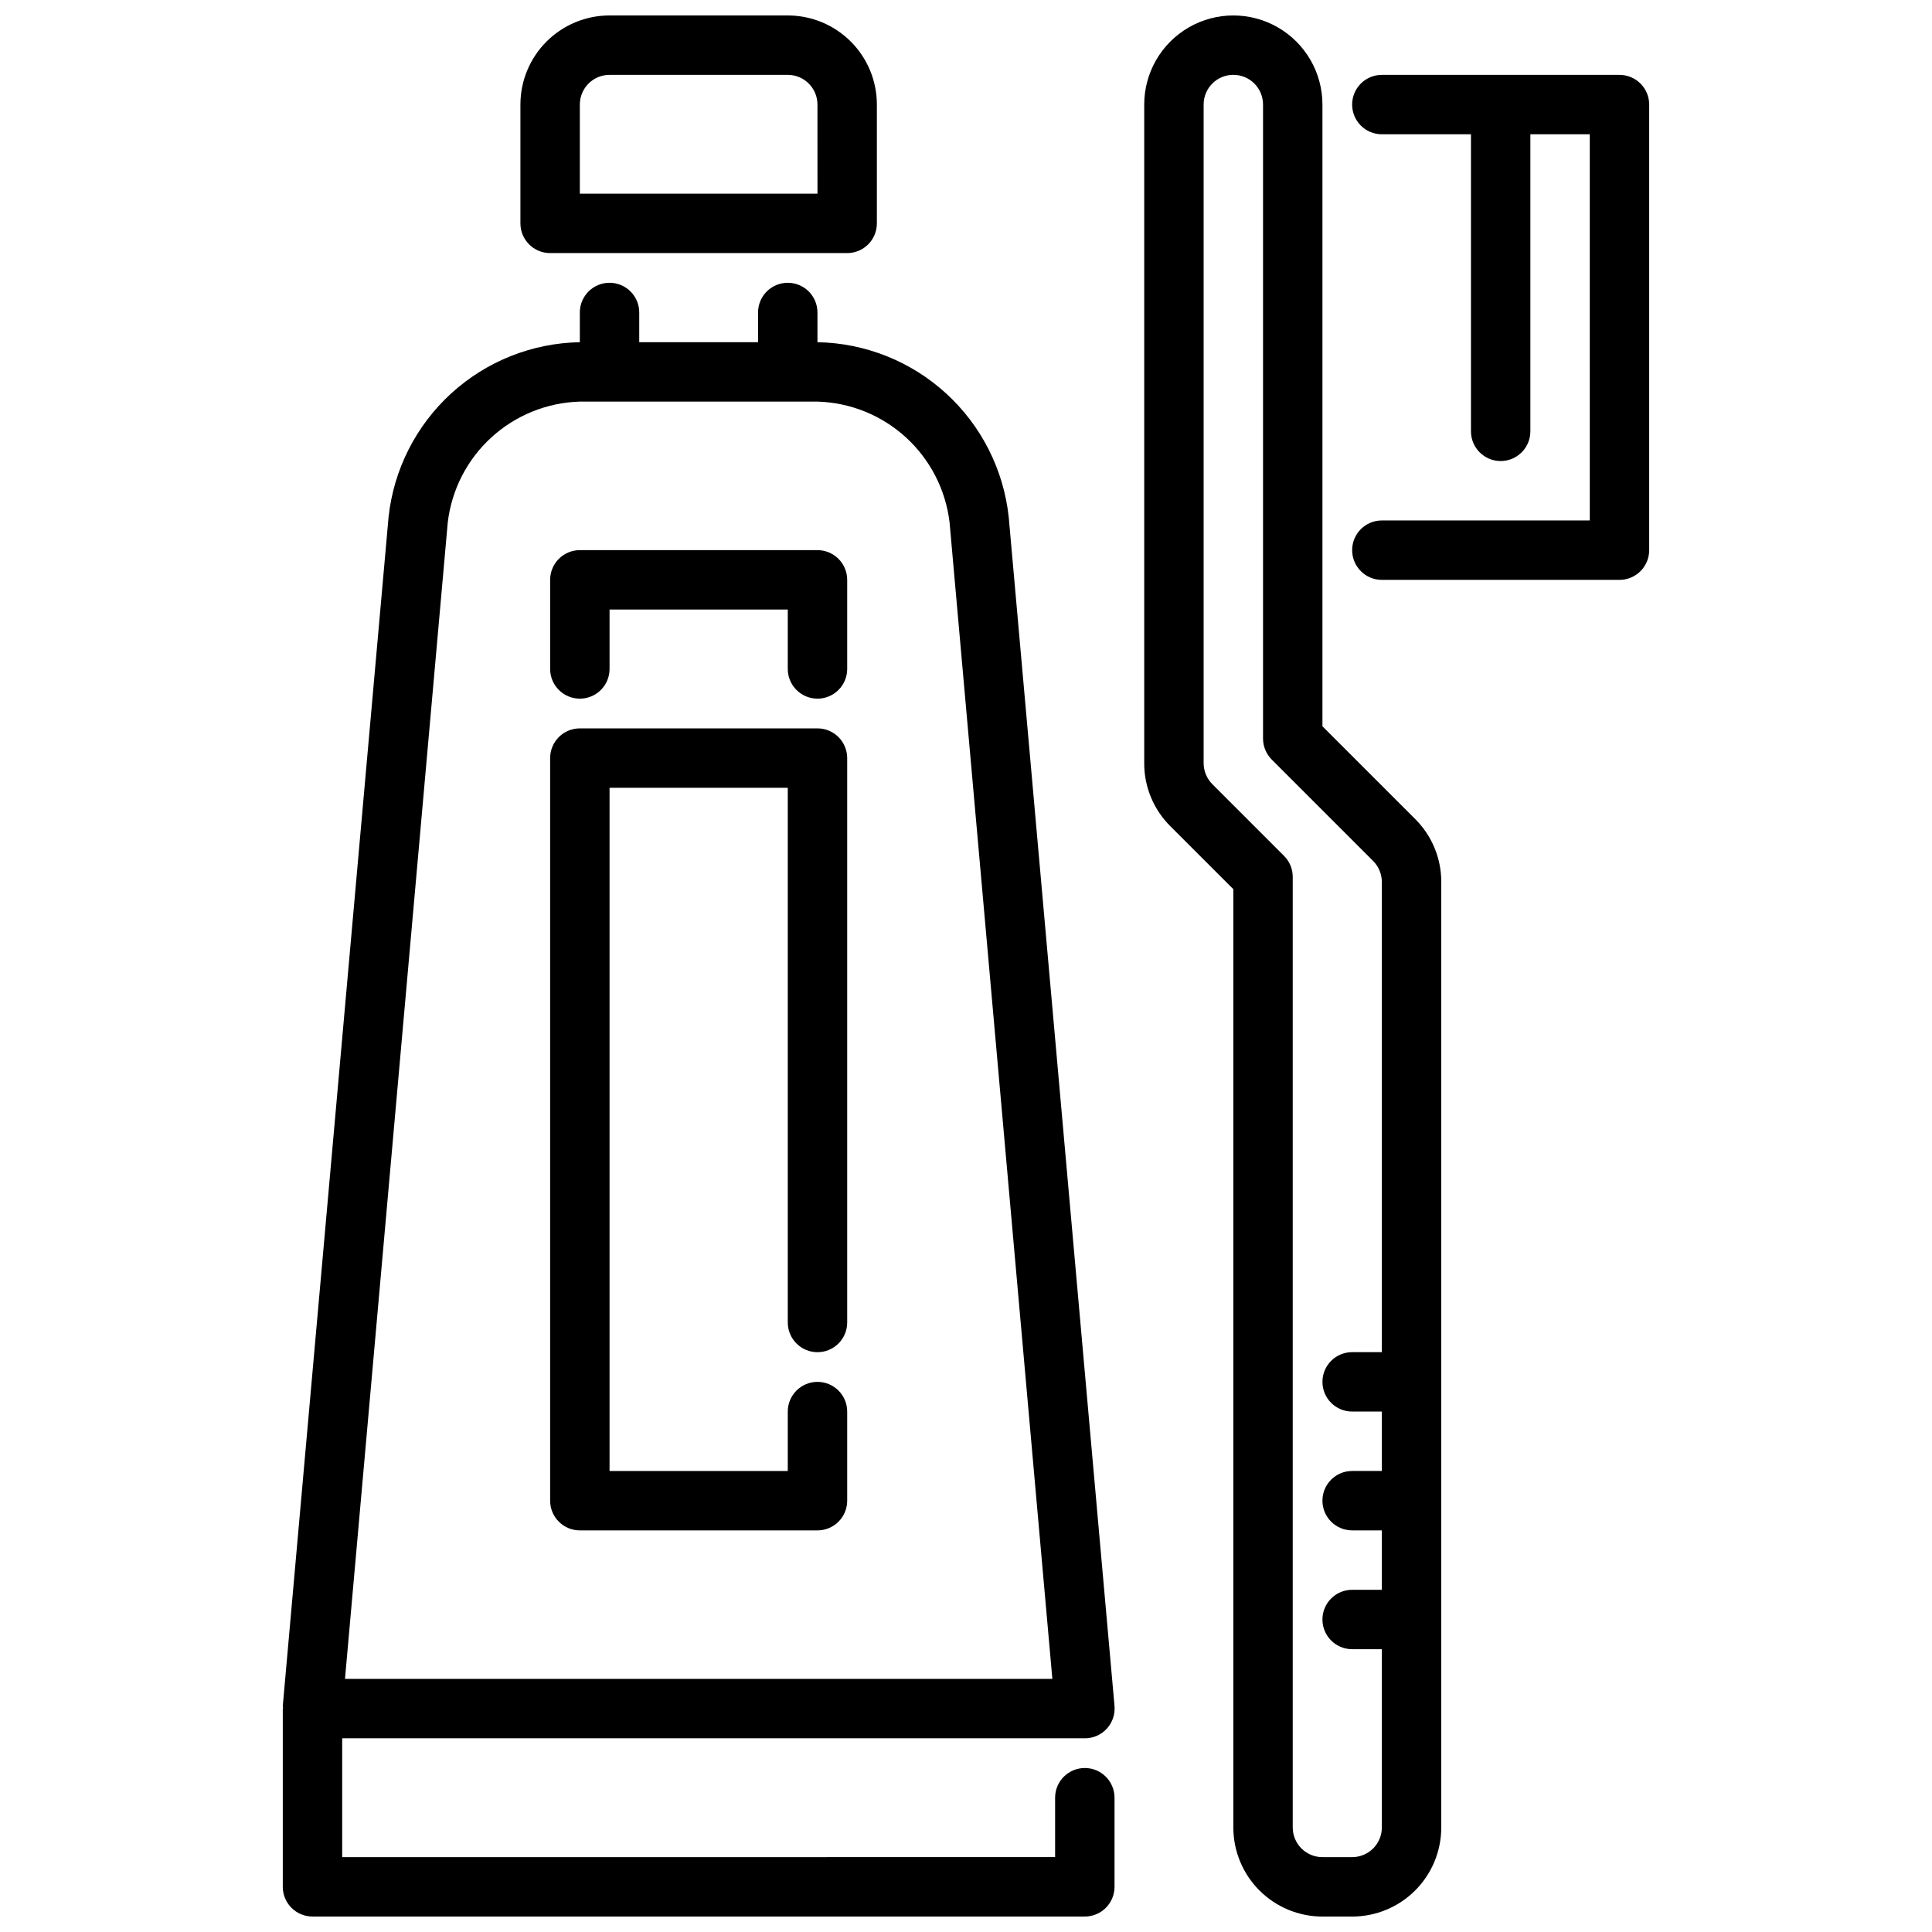
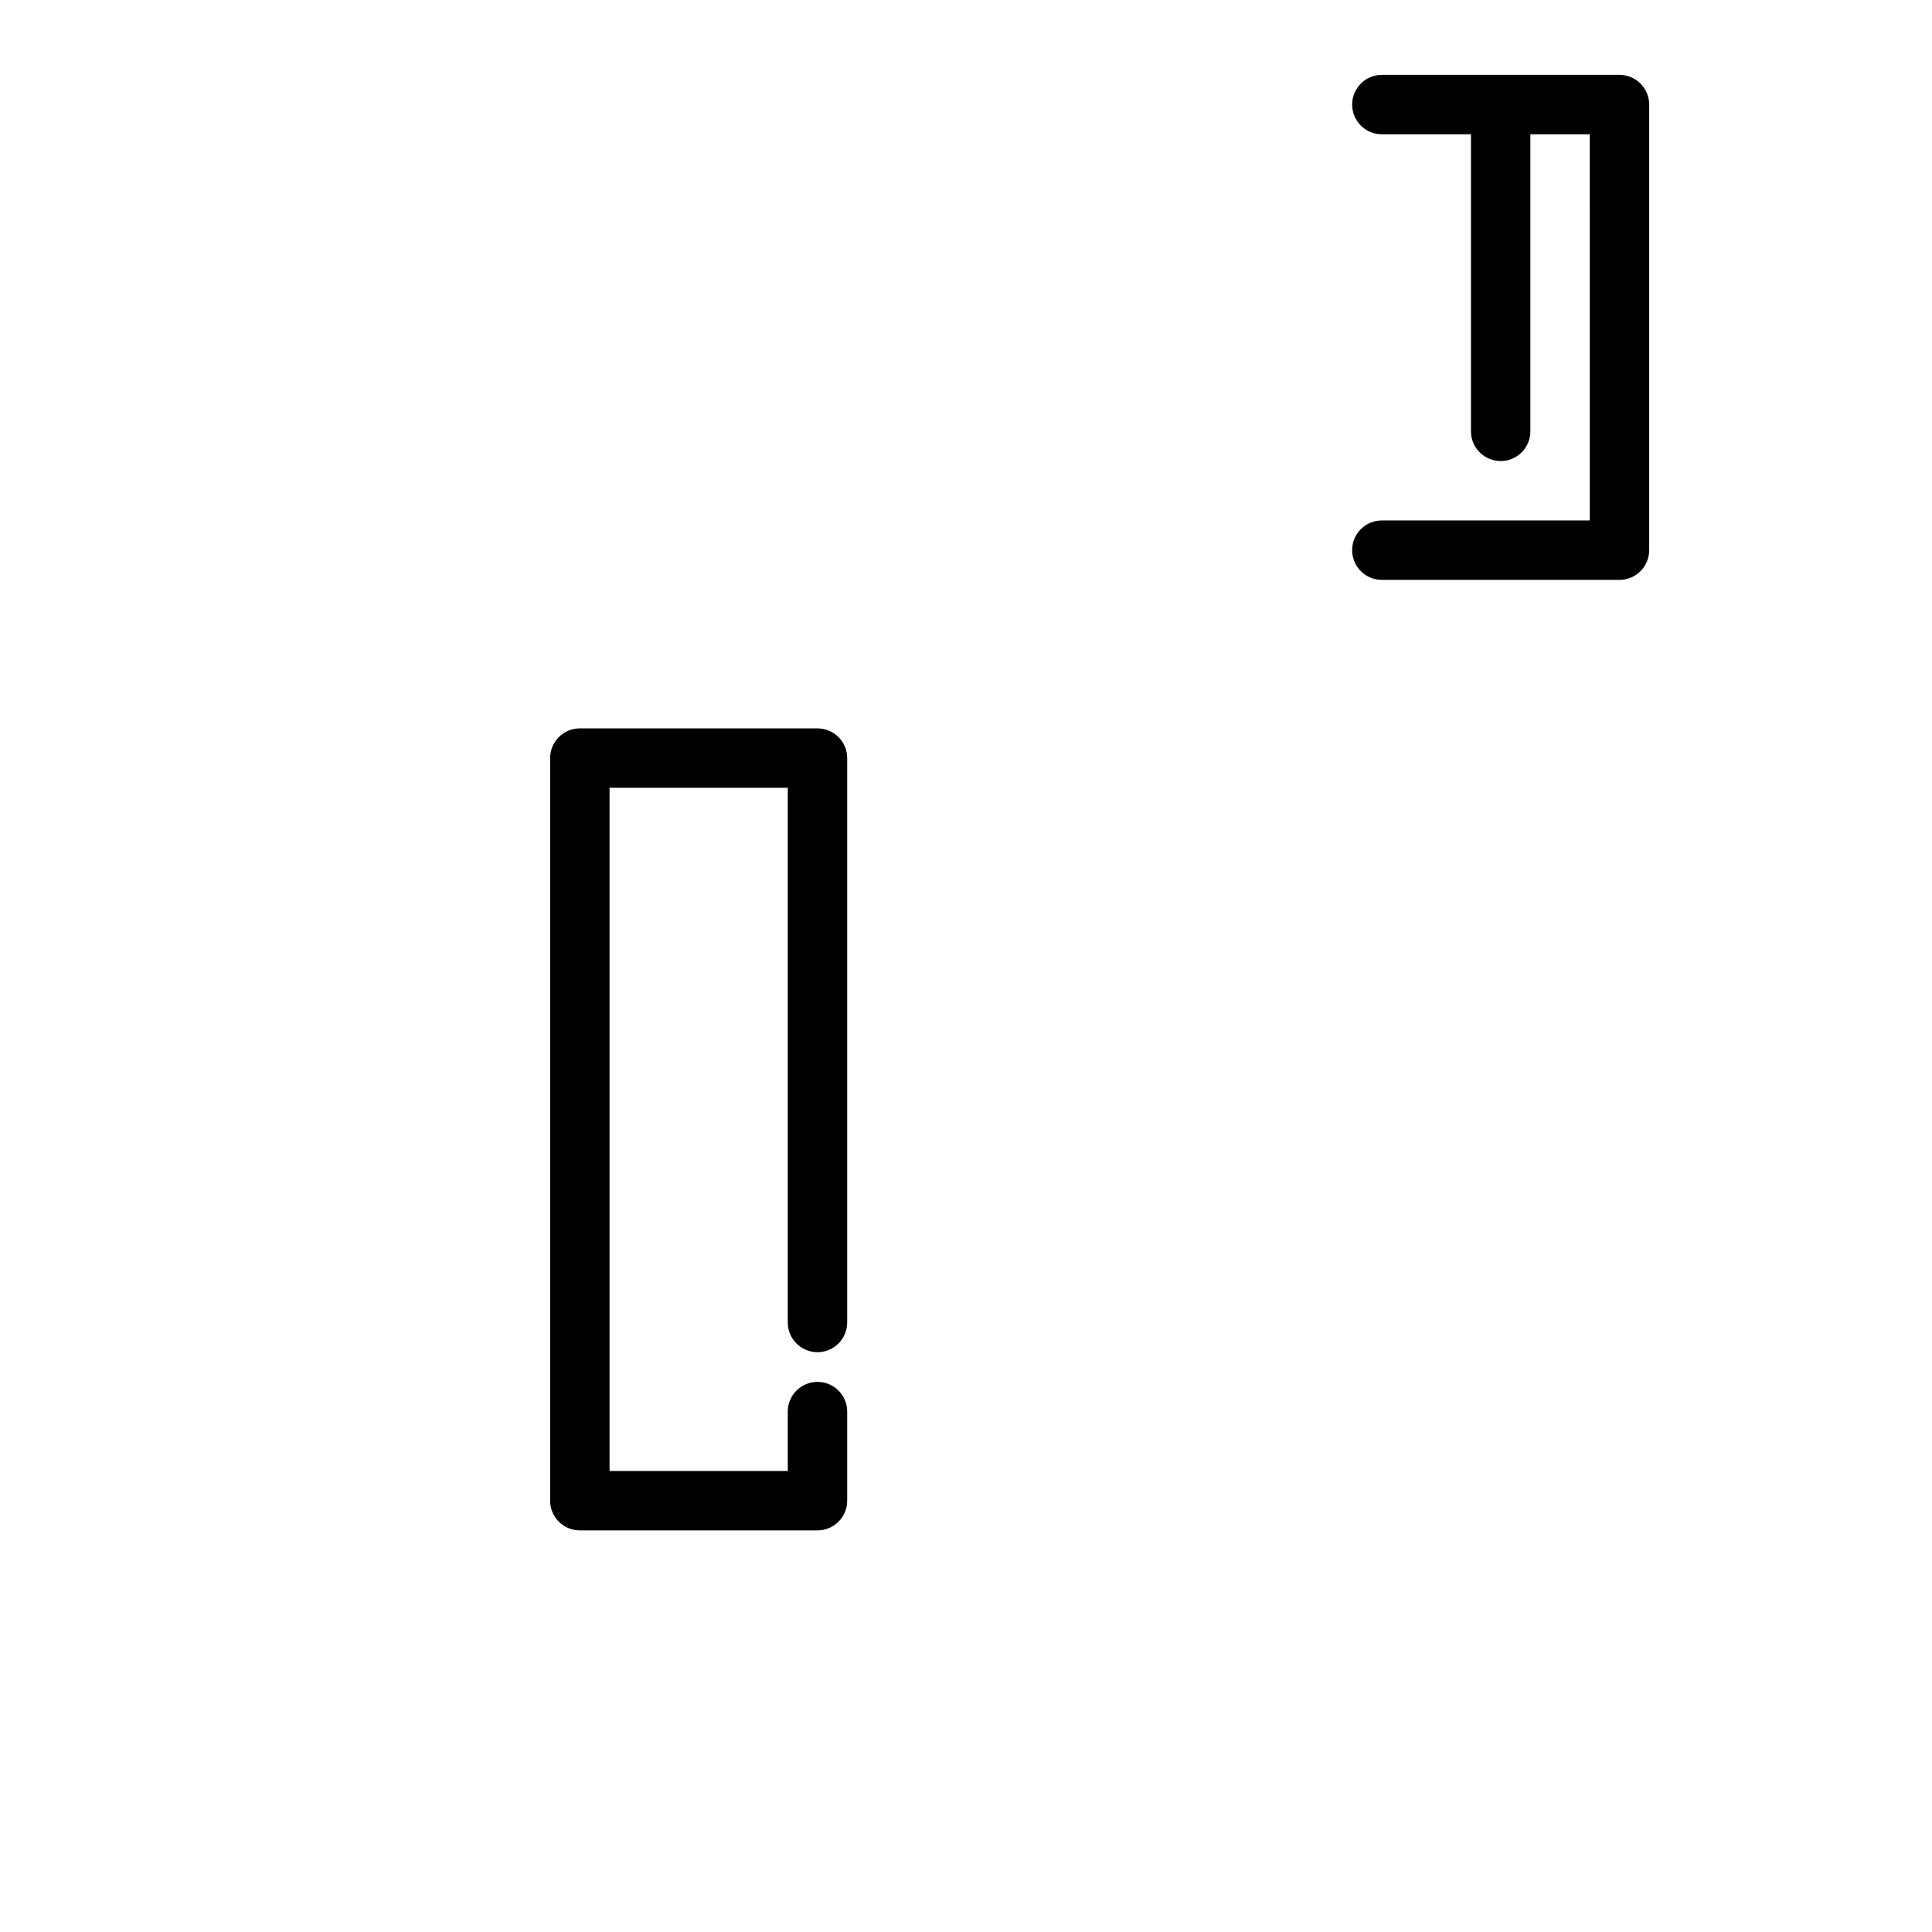
<svg xmlns="http://www.w3.org/2000/svg" width="800px" height="800px" version="1.1" viewBox="144 144 512 512">
  <defs>
    <clipPath id="c">
      <path d="m447 148.09h79v503.81h-79z" />
    </clipPath>
    <clipPath id="b">
      <path d="m218 218h222v433.9h-222z" />
    </clipPath>
    <clipPath id="a">
-       <path d="m281 148.09h96v63.906h-96z" />
-     </clipPath>
+       </clipPath>
  </defs>
  <path d="m573.18 163.84h-62.977c-4.348 0-7.871 3.527-7.871 7.875 0 4.348 3.523 7.871 7.871 7.871h23.617v78.719c0 4.348 3.523 7.875 7.871 7.875 4.348 0 7.871-3.527 7.871-7.875v-78.719h15.742l0.004 102.34h-55.105c-4.348 0-7.871 3.523-7.871 7.871 0 4.348 3.523 7.875 7.871 7.875h62.977c2.086 0 4.09-0.832 5.566-2.309 1.477-1.477 2.305-3.477 2.305-5.566v-118.08c0-2.09-0.828-4.09-2.305-5.566-1.477-1.477-3.481-2.309-5.566-2.309z" />
  <g clip-path="url(#c)">
-     <path d="m519.03 361.04-24.57-24.566v-164.76c0-8.438-4.5-16.234-11.805-20.453-7.309-4.219-16.312-4.219-23.617 0-7.309 4.219-11.809 12.016-11.809 20.453v174.54c-0.02 6.266 2.473 12.277 6.918 16.695l16.699 16.695v248.65c0 6.262 2.488 12.27 6.918 16.695 4.426 4.43 10.434 6.918 16.695 6.918h7.875c6.262 0 12.27-2.488 16.699-6.918 4.426-4.426 6.914-10.434 6.914-16.695v-250.55c0.02-6.269-2.473-12.281-6.918-16.699zm-16.695 275.12h-7.875c-4.348 0-7.871-3.523-7.871-7.871v-251.91c0-2.09-0.828-4.09-2.305-5.566l-19.004-19.004c-1.469-1.48-2.297-3.477-2.305-5.562v-174.54c0-4.348 3.523-7.875 7.871-7.875s7.871 3.527 7.871 7.875v168.02c0 2.086 0.832 4.09 2.305 5.566l26.875 26.875c1.473 1.48 2.301 3.477 2.309 5.566v124.6h-7.871c-4.348 0-7.875 3.523-7.875 7.871 0 4.348 3.527 7.871 7.875 7.871h7.871v15.742l-7.871 0.004c-4.348 0-7.875 3.523-7.875 7.871 0 4.348 3.527 7.871 7.875 7.871h7.871v15.742l-7.871 0.004c-4.348 0-7.875 3.523-7.875 7.871s3.527 7.871 7.875 7.871h7.871v47.234c0 2.086-0.828 4.09-2.305 5.566-1.477 1.473-3.481 2.305-5.566 2.305z" />
-   </g>
+     </g>
  <g clip-path="url(#b)">
-     <path d="m431.49 612.54c-4.348 0-7.875 3.523-7.875 7.871v15.742l-188.93 0.004v-31.488h196.8c2.215 0.008 4.328-0.918 5.828-2.547 1.496-1.633 2.238-3.82 2.043-6.027l-28.031-315.03c-1.344-12.578-7.238-24.234-16.57-32.777-9.336-8.543-21.469-13.379-34.121-13.602v-7.875c0-4.348-3.523-7.871-7.871-7.871s-7.871 3.523-7.871 7.871v7.871l-31.488 0.004v-7.875c0-4.348-3.523-7.871-7.871-7.871s-7.871 3.523-7.871 7.871v7.875c-12.652 0.223-24.785 5.059-34.121 13.602-9.332 8.543-15.227 20.199-16.57 32.777l-28.031 315.03c0 0.234 0.086 0.465 0.086 0.699l-0.086 0.004v47.23c0 2.086 0.828 4.09 2.305 5.566 1.477 1.477 3.481 2.305 5.566 2.305h204.68c2.086 0 4.09-0.828 5.566-2.305 1.473-1.477 2.305-3.481 2.305-5.566v-23.617c0-2.086-0.832-4.09-2.305-5.566-1.477-1.477-3.481-2.305-5.566-2.305zm-168.83-330.08c1.02-8.652 5.117-16.648 11.543-22.527 6.43-5.879 14.754-9.254 23.465-9.504h62.977-0.004c8.707 0.25 17.035 3.625 23.461 9.504 6.426 5.883 10.527 13.879 11.547 22.527l27.238 306.46h-187.46z" />
-   </g>
+     </g>
  <g clip-path="url(#a)">
-     <path d="m368.51 211.07h-78.723c-4.348 0-7.871-3.523-7.871-7.871v-31.488c0-6.266 2.488-12.27 6.918-16.699 4.43-4.43 10.434-6.918 16.699-6.918h47.23c6.266 0 12.27 2.488 16.699 6.918 4.43 4.43 6.918 10.434 6.918 16.699v31.488c0 2.086-0.828 4.09-2.305 5.566s-3.481 2.305-5.566 2.305zm-70.848-15.746h62.977l-0.004-23.613c0-2.09-0.828-4.09-2.305-5.566-1.477-1.477-3.477-2.309-5.566-2.309h-47.23c-4.348 0-7.871 3.527-7.871 7.875z" />
-   </g>
+     </g>
  <path d="m360.64 549.57h-62.973c-4.348 0-7.875-3.523-7.875-7.871v-196.8c0-4.348 3.527-7.871 7.875-7.871h62.977-0.004c2.09 0 4.09 0.828 5.566 2.305s2.309 3.477 2.309 5.566v149.57c0 4.348-3.527 7.875-7.875 7.875-4.348 0-7.871-3.527-7.871-7.875v-141.7h-47.23v181.06h47.23v-15.746c0-4.348 3.523-7.871 7.871-7.871 4.348 0 7.875 3.523 7.875 7.871v23.617c0 2.086-0.832 4.09-2.309 5.566-1.477 1.477-3.477 2.305-5.566 2.305z" />
-   <path d="m360.64 329.15c-4.348 0-7.871-3.523-7.871-7.871v-15.742h-47.23v15.742c0 4.348-3.523 7.871-7.871 7.871-4.348 0-7.875-3.523-7.875-7.871v-23.613c0-4.348 3.527-7.875 7.875-7.875h62.977-0.004c2.09 0 4.09 0.832 5.566 2.309 1.477 1.473 2.309 3.477 2.309 5.566v23.617-0.004c0 2.09-0.832 4.09-2.309 5.566s-3.477 2.305-5.566 2.305z" />
</svg>